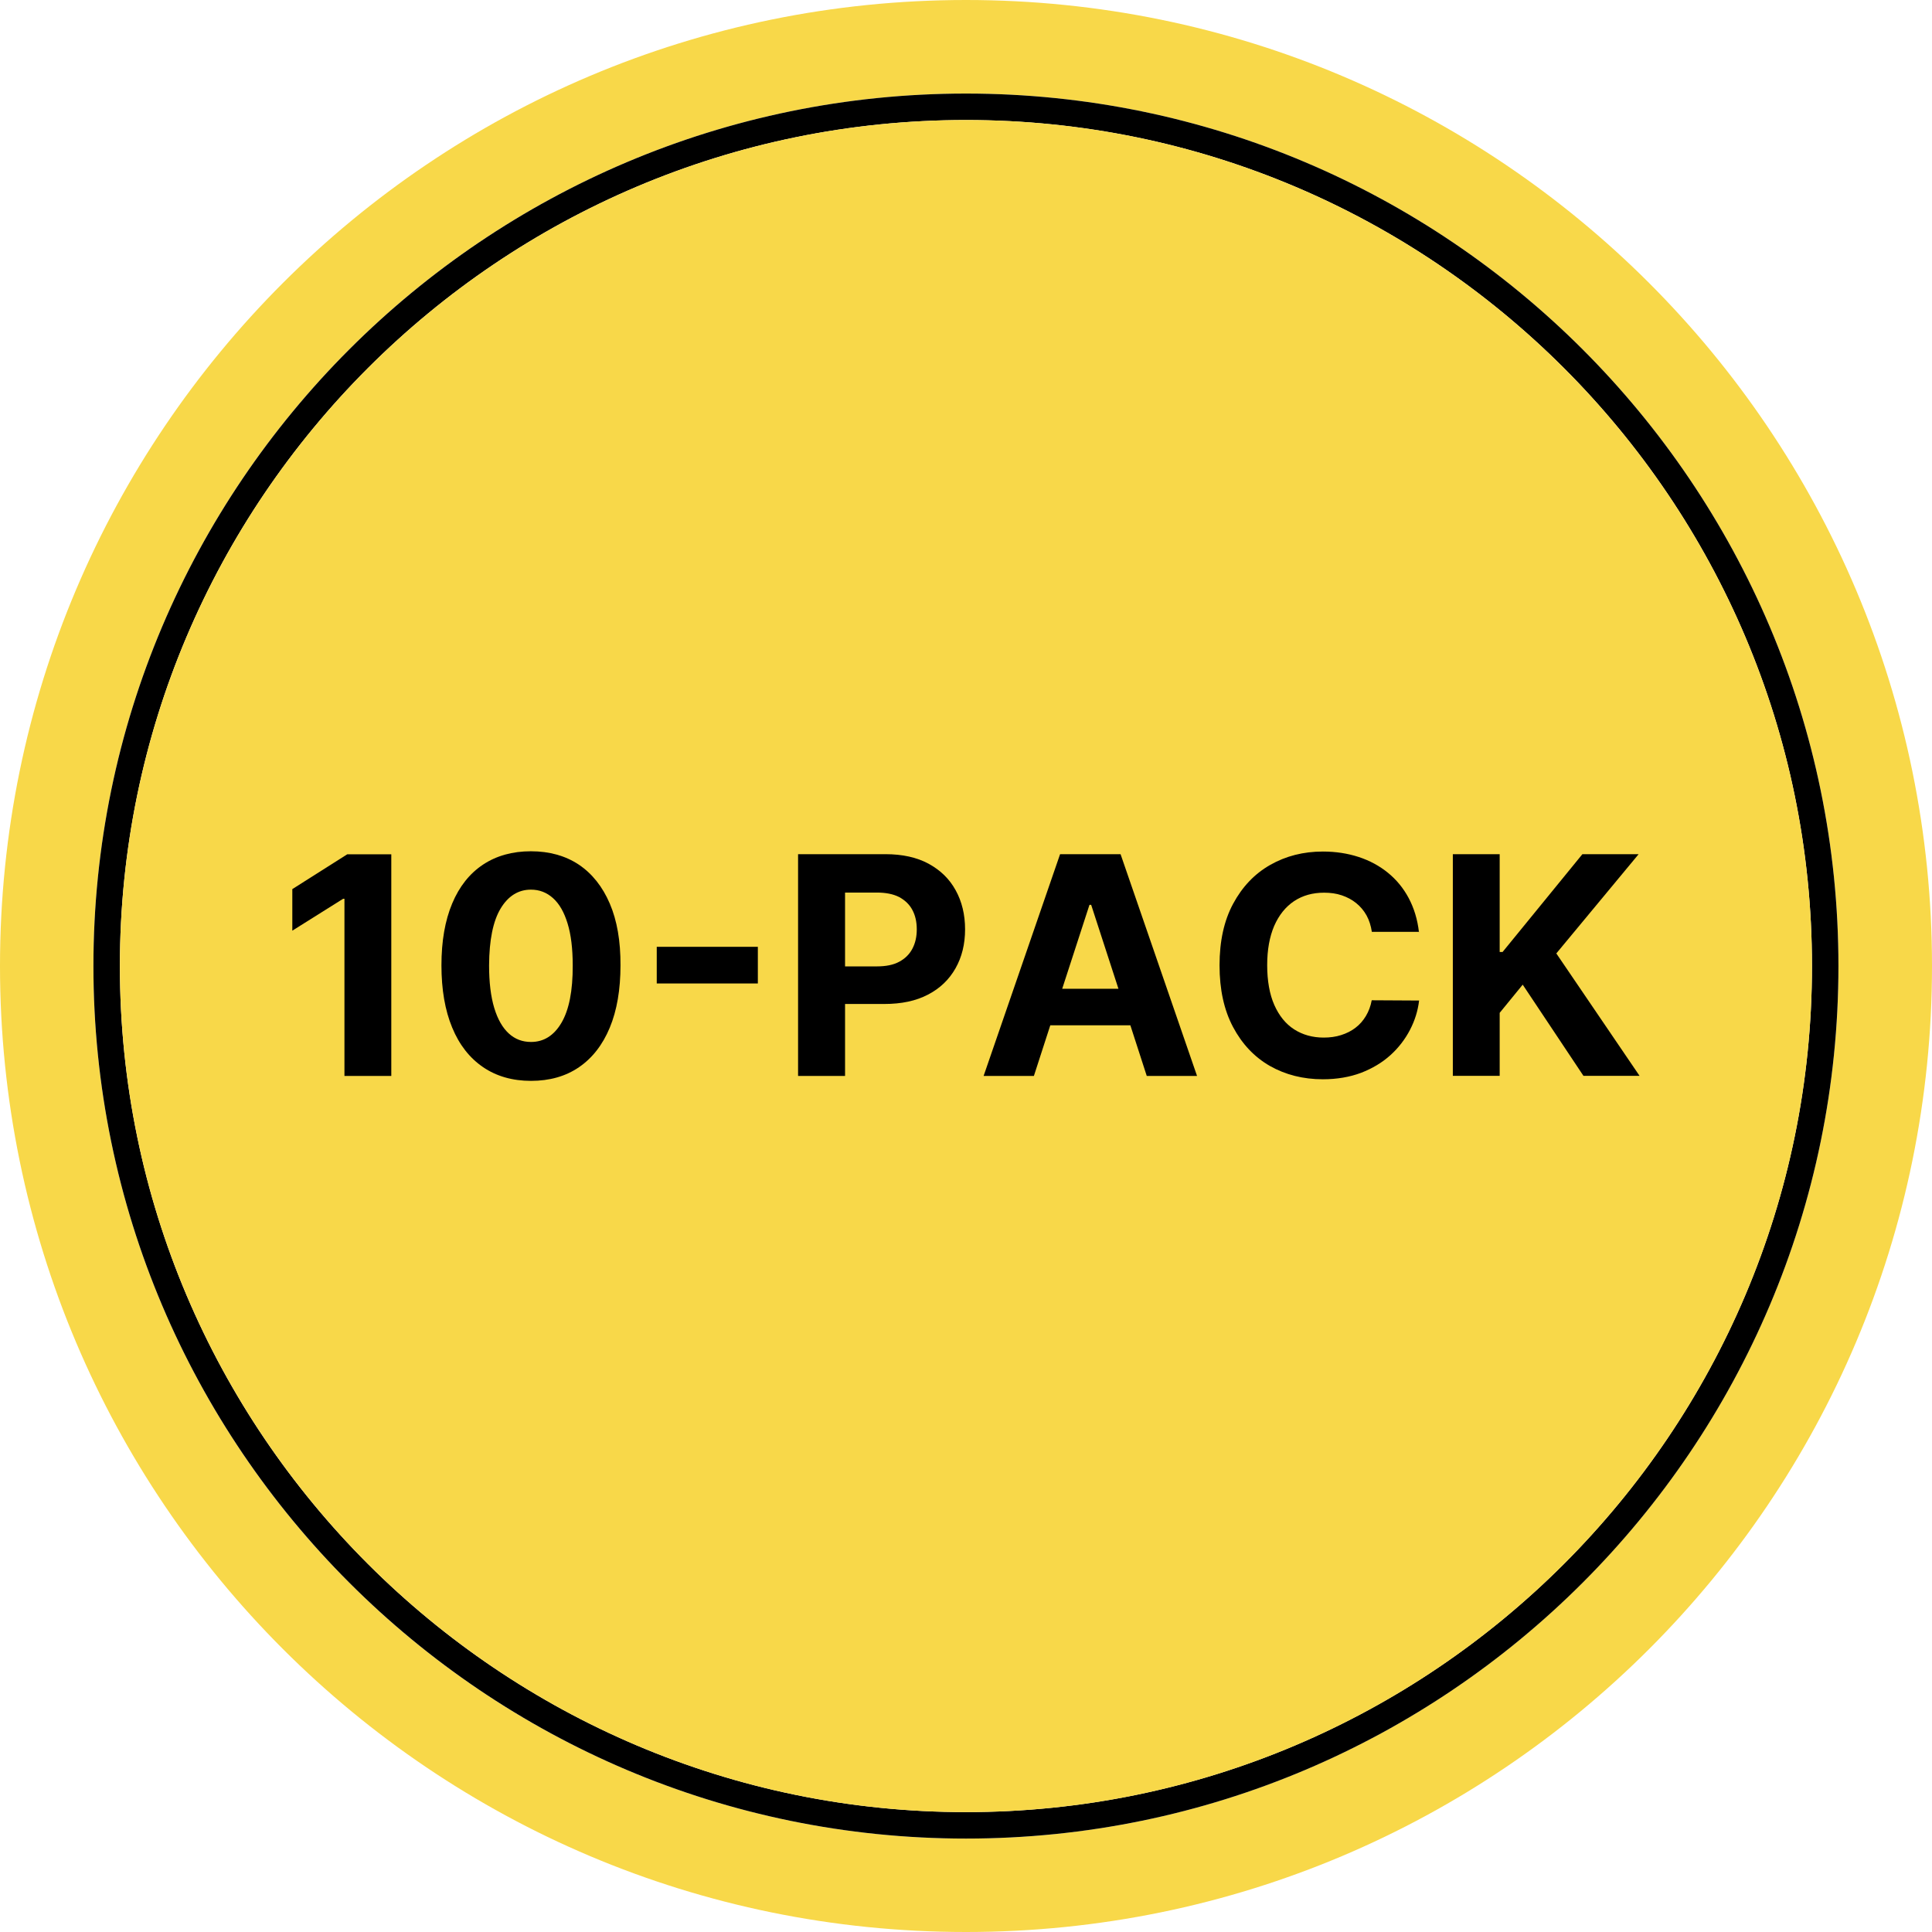
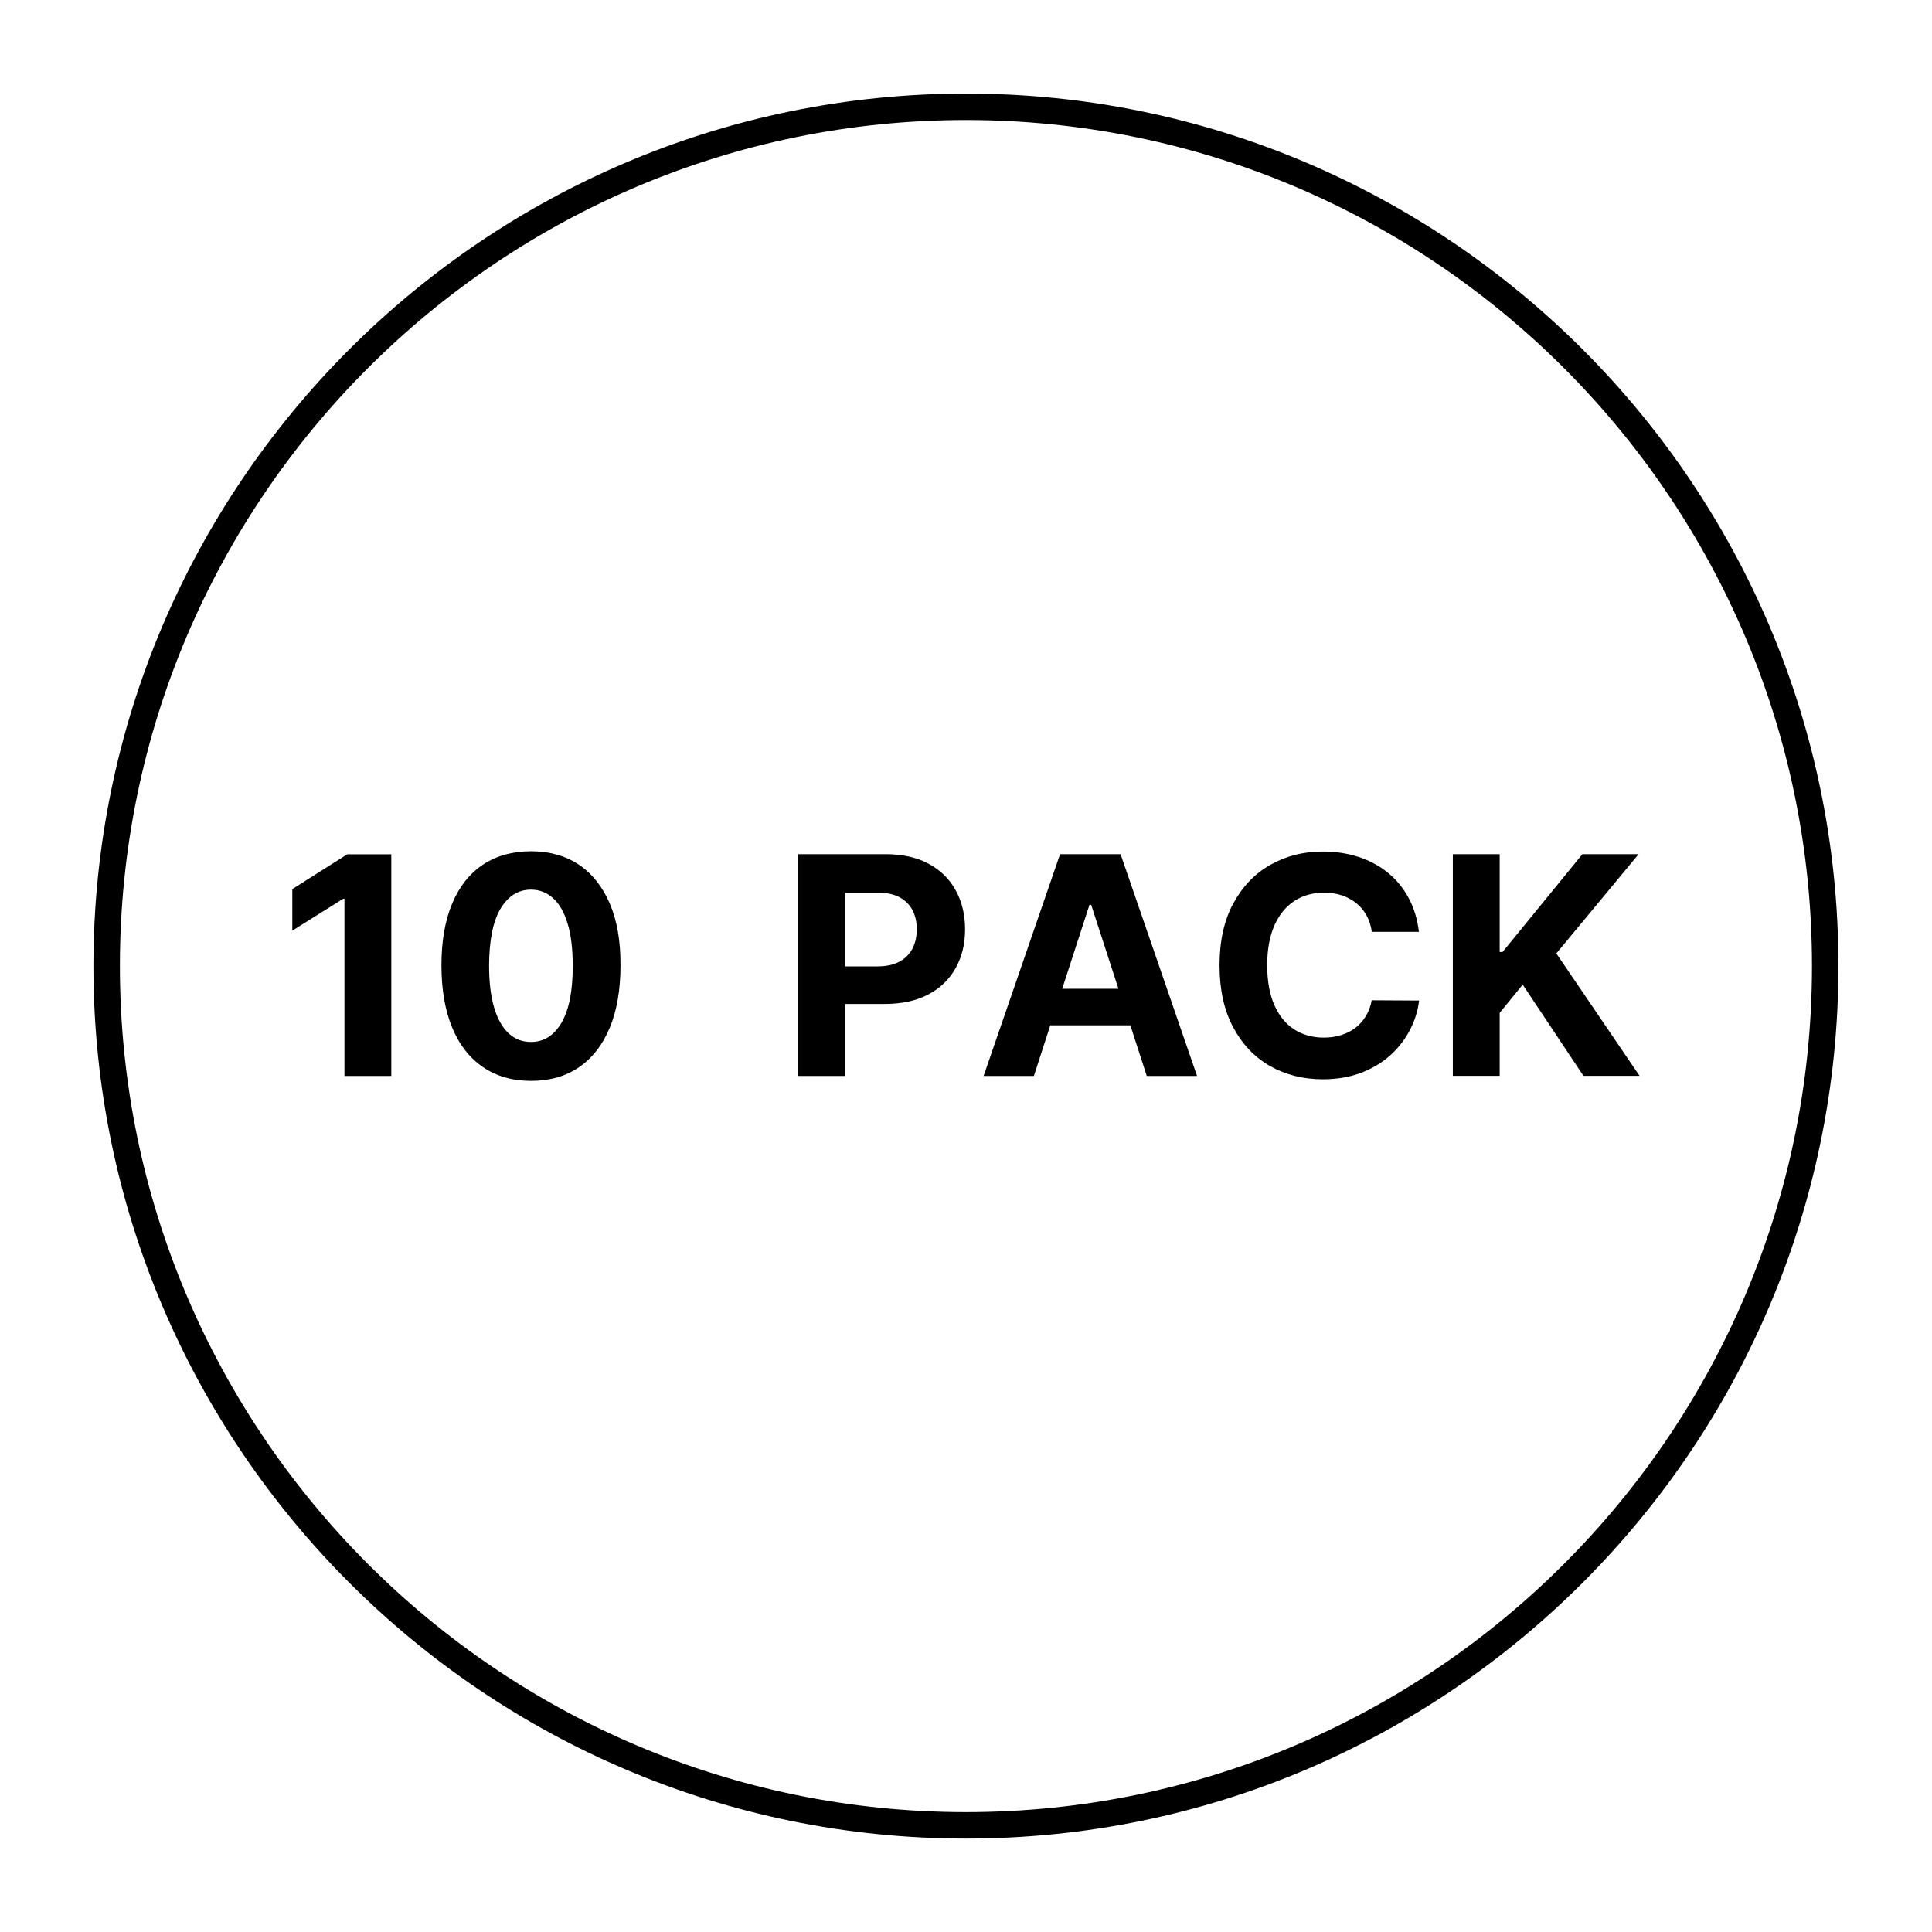
<svg xmlns="http://www.w3.org/2000/svg" id="Layer_1" viewBox="0 0 146 146">
  <defs>
    <style>
      .cls-1 {
        fill: #f8d849;
      }
    </style>
  </defs>
  <g>
-     <path class="cls-1" d="M73,0C32.68,0,0,32.69,0,73s32.68,73,73,73,73-32.68,73-73S113.31,0,73,0ZM73,138.94c-36.36,0-65.94-29.58-65.94-65.94S36.64,7.07,73,7.07s65.93,29.58,65.93,65.93-29.58,65.94-65.93,65.94Z" />
    <path d="M73,7.07C36.64,7.07,7.06,36.65,7.06,73s29.58,65.94,65.94,65.94,65.93-29.58,65.93-65.94S109.35,7.07,73,7.07ZM73,136.94c-35.26,0-63.94-28.68-63.94-63.94S37.74,9.07,73,9.07s63.93,28.68,63.93,63.93-28.68,63.94-63.93,63.94Z" />
-     <path class="cls-1" d="M136.93,73c0,35.26-28.68,63.94-63.93,63.94S9.06,108.26,9.06,73,37.74,9.07,73,9.07s63.93,28.68,63.93,63.93Z" />
  </g>
  <g>
    <path d="M29.57,64.55v16.76h-3.54v-13.39h-.1l-3.84,2.41v-3.14l4.15-2.63h3.33Z" />
    <path d="M40.13,81.68c-1.41,0-2.62-.35-3.63-1.04-1.01-.69-1.79-1.68-2.33-2.99-.54-1.3-.81-2.87-.81-4.7,0-1.83.27-3.38.81-4.67.54-1.29,1.32-2.27,2.33-2.94,1.01-.67,2.22-1.01,3.62-1.01s2.61.34,3.62,1.01c1.01.68,1.79,1.66,2.34,2.94.55,1.28.82,2.84.81,4.67,0,1.84-.27,3.41-.81,4.71-.54,1.3-1.32,2.3-2.33,2.99s-2.22,1.03-3.62,1.03ZM40.13,78.74c.96,0,1.73-.48,2.3-1.45.57-.97.86-2.41.85-4.34,0-1.27-.13-2.33-.39-3.17-.26-.85-.62-1.48-1.1-1.91s-1.03-.64-1.67-.64c-.95,0-1.72.48-2.29,1.43-.57.95-.86,2.38-.87,4.29,0,1.29.13,2.36.39,3.22s.63,1.5,1.1,1.93c.47.43,1.03.64,1.67.64Z" />
-     <path d="M57.27,71.55v2.77h-7.64v-2.77h7.64Z" />
    <path d="M72.22,67.28c-.47-.86-1.15-1.52-2.05-2.01-.89-.48-1.97-.72-3.25-.72h-6.61v16.76h3.55v-5.44h2.97c1.29,0,2.39-.23,3.3-.71.91-.47,1.6-1.14,2.08-1.99.48-.85.72-1.83.72-2.94s-.24-2.1-.71-2.95ZM68.95,71.69c-.22.42-.55.75-1,.99-.44.24-1.01.35-1.69.35h-2.4v-5.58h2.39c.68,0,1.25.11,1.7.34.44.24.78.56,1,.98.22.41.33.9.33,1.46s-.11,1.04-.33,1.46Z" />
    <path d="M84.68,64.55h-4.57l-5.78,16.76h3.8l1.24-3.83h6.05l1.24,3.83h3.8l-5.78-16.76ZM80.27,74.72l2.06-6.34h.13l2.06,6.34h-4.25Z" />
    <path d="M107.25,70.42h-3.58c-.07-.46-.2-.88-.4-1.24s-.46-.67-.78-.93-.68-.45-1.09-.59c-.41-.14-.86-.2-1.34-.2-.87,0-1.62.21-2.27.64-.64.43-1.14,1.05-1.5,1.87-.35.82-.53,1.8-.53,2.97s.18,2.2.54,3.01c.36.81.86,1.43,1.5,1.84.64.41,1.39.62,2.23.62.47,0,.92-.06,1.32-.19.41-.13.77-.31,1.08-.55.32-.24.58-.54.79-.89.21-.35.36-.75.44-1.19l3.58.02c-.09.77-.32,1.51-.69,2.22s-.86,1.35-1.48,1.91c-.62.56-1.36,1-2.21,1.33-.85.32-1.82.49-2.89.49-1.49,0-2.83-.34-4.01-1.01-1.18-.68-2.1-1.66-2.78-2.94s-1.02-2.83-1.02-4.66.34-3.38,1.03-4.66c.69-1.28,1.62-2.26,2.8-2.93s2.5-1.01,3.98-1.01c.97,0,1.87.14,2.7.41.83.27,1.57.67,2.21,1.19.64.52,1.17,1.16,1.57,1.91s.67,1.61.78,2.59Z" />
    <path d="M109.79,81.31v-16.76h3.54v7.39h.22l6.03-7.39h4.25l-6.22,7.5,6.29,9.25h-4.24l-4.59-6.89-1.74,2.13v4.76h-3.54Z" />
  </g>
</svg>